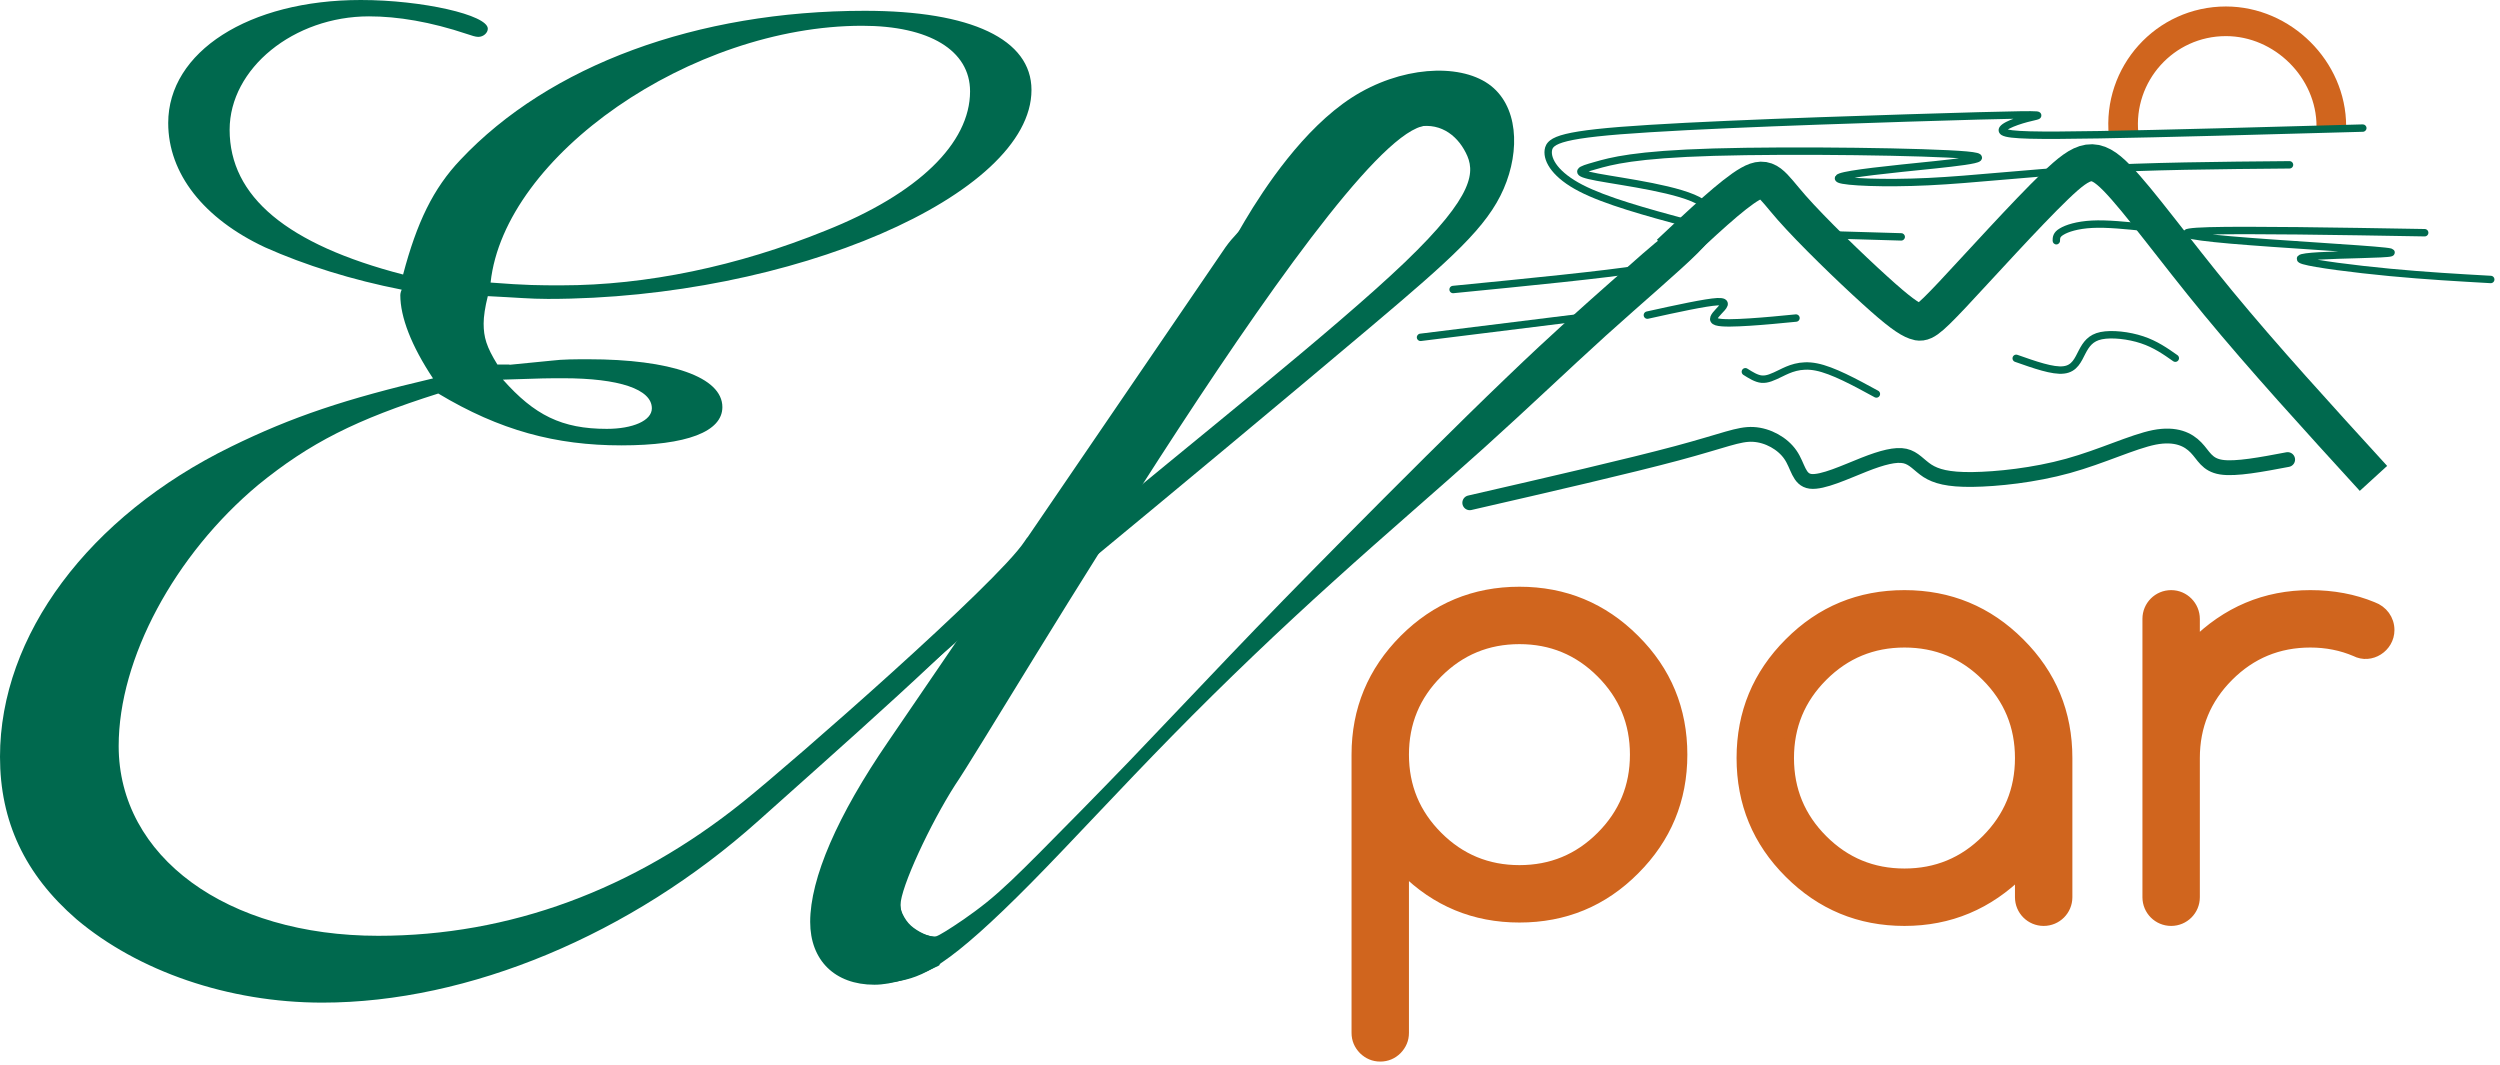
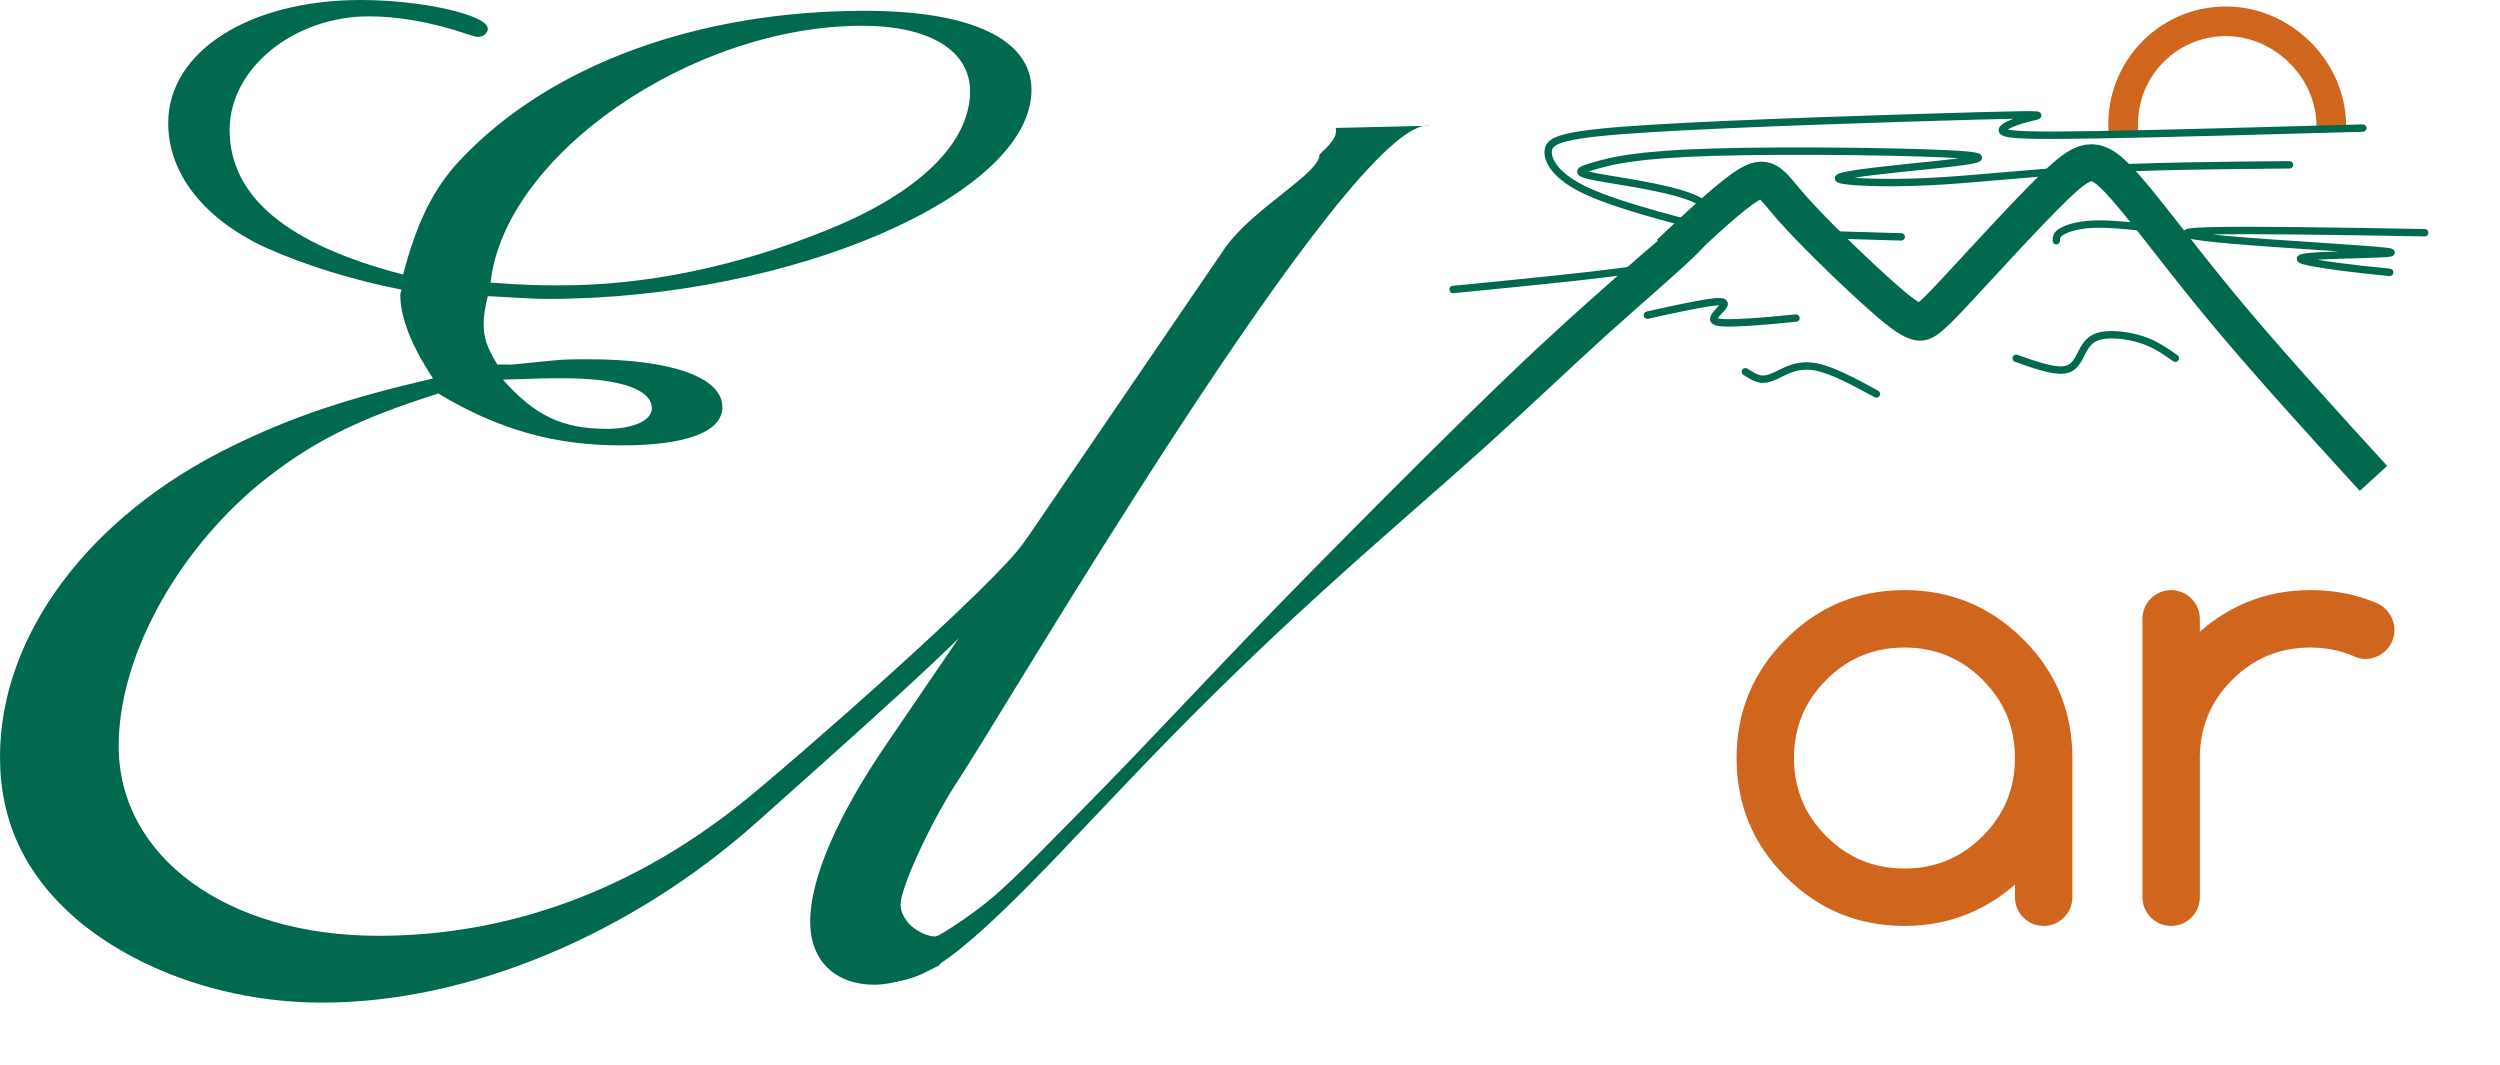
<svg xmlns="http://www.w3.org/2000/svg" width="162" height="69" viewBox="0 0 162 69" fill="none">
-   <path d="M90.94 48.9C90.94 50.98 91.67 52.75 93.14 54.22C94.61 55.69 96.38 56.42 98.46 56.42C100.54 56.42 102.31 55.69 103.78 54.22C105.25 52.75 105.98 50.98 105.98 48.9C105.98 46.82 105.25 45.05 103.78 43.58C102.31 42.11 100.54 41.38 98.46 41.38C96.38 41.38 94.61 42.11 93.14 43.58C91.67 45.05 90.94 46.82 90.94 48.9ZM90.94 66.93C90.94 67.34 90.79 67.69 90.5 67.99C90.21 68.28 89.85 68.43 89.44 68.43C89.03 68.43 88.68 68.28 88.38 67.99C88.09 67.69 87.94 67.34 87.94 66.93V48.9C87.94 46 88.97 43.52 91.02 41.46C93.07 39.41 95.55 38.38 98.46 38.38C101.37 38.38 103.85 39.41 105.9 41.46C107.96 43.51 108.98 45.99 108.98 48.9C108.98 51.81 107.95 54.29 105.9 56.34C103.85 58.4 101.37 59.42 98.46 59.42C95.55 59.42 93.07 58.39 91.02 56.34C90.99 56.31 90.97 56.29 90.94 56.26V66.92V66.93Z" fill="#D0651E" stroke="#D0651E" stroke-width="0.72" stroke-miterlimit="22.93" />
  <path d="M123.41 41.6C121.33 41.6 119.56 42.33 118.09 43.8C116.62 45.27 115.89 47.04 115.89 49.12C115.89 51.2 116.62 52.97 118.09 54.44C119.56 55.91 121.33 56.64 123.41 56.64C125.49 56.64 127.26 55.91 128.73 54.44C130.2 52.97 130.93 51.2 130.93 49.12C130.93 47.04 130.2 45.27 128.73 43.8C127.26 42.33 125.49 41.6 123.41 41.6ZM130.93 56.49C128.83 58.59 126.32 59.64 123.41 59.64C120.5 59.64 118.02 58.61 115.97 56.56C113.91 54.51 112.89 52.03 112.89 49.12C112.89 46.21 113.92 43.73 115.97 41.68C118.02 39.62 120.5 38.6 123.41 38.6C126.32 38.6 128.8 39.63 130.85 41.68C132.91 43.73 133.93 46.21 133.93 49.12V58.14C133.93 58.97 133.26 59.64 132.43 59.64C131.6 59.64 130.93 58.97 130.93 58.14V56.49ZM139.19 40.1C139.19 39.27 139.86 38.6 140.69 38.6C141.52 38.6 142.19 39.28 142.19 40.11V41.77C144.29 39.66 146.8 38.6 149.71 38.6C151.17 38.6 152.52 38.85 153.75 39.36C154.38 39.59 154.8 40.15 154.8 40.83C154.8 41.92 153.62 42.69 152.64 42.18C151.75 41.8 150.77 41.6 149.71 41.6C147.63 41.6 145.86 42.33 144.39 43.8C142.92 45.27 142.19 47.04 142.19 49.12V58.14C142.19 58.97 141.52 59.64 140.69 59.64C139.86 59.64 139.19 58.97 139.19 58.14V40.09V40.1Z" fill="#D0651E" stroke="#D0651E" stroke-width="0.72" stroke-miterlimit="22.93" />
  <path d="M137.61 8.72C137.22 4.8 140.28 1.38 144.24 1.38C147.92 1.38 151.07 4.5 151.07 8.18" stroke="#D0651E" stroke-width="1.92" stroke-miterlimit="22.93" />
  <path d="M33.03 23.62H32.23C31.52 22.47 31.34 21.85 31.34 20.96C31.34 20.52 31.43 19.9 31.61 19.19C33.47 19.28 34.35 19.37 35.5 19.37C51.26 19.37 66.84 12.64 66.84 5.83C66.84 2.55 62.95 0.7 56.04 0.7C45.15 0.7 35.59 4.24 29.84 10.35C28.07 12.21 27.01 14.42 26.12 17.79C18.6 15.84 14.88 12.74 14.88 8.41C14.88 4.43 19.04 1.06 23.91 1.06C25.77 1.06 27.89 1.41 30.28 2.21C30.55 2.3 30.81 2.39 30.99 2.39C31.34 2.39 31.61 2.12 31.61 1.86C31.61 0.97 27.36 0 23.38 0C16.12 0 10.9 3.36 10.9 7.97C10.9 11.25 13.2 14.17 17.18 16.03C19.75 17.18 22.85 18.15 26.03 18.77C25.94 18.95 25.94 19.12 25.94 19.12C25.94 20.54 26.65 22.4 28.06 24.52C22.39 25.85 18.94 27 14.96 28.95C5.75 33.46 0 41.17 0 49.04C0 53.2 1.59 56.65 4.96 59.57C8.94 62.93 14.79 64.97 20.89 64.97C30.36 64.97 40.91 60.56 49.13 53.2C52.86 49.85 64.46 39.67 64.46 38.7C64.46 38.52 67.39 33.58 66.38 35.1C64.59 37.8 51.4 49.35 48.15 51.96C41.04 57.67 33.01 60.64 24.51 60.64C14.68 60.64 7.69 55.51 7.69 48.34C7.69 42.67 11.32 35.95 16.72 31.43C20.08 28.69 23.09 27.18 28.4 25.5C32.38 27.89 36.01 28.86 40.26 28.86C44.51 28.86 46.81 27.97 46.81 26.38C46.81 24.43 43.45 23.28 38.13 23.28C37.33 23.28 36.45 23.28 35.74 23.37L33 23.64L33.03 23.62ZM31.79 18.31C32.68 10.08 44.8 1.67 55.87 1.67C60.21 1.67 62.86 3.26 62.86 5.92C62.86 9.28 59.5 12.56 53.48 14.95C47.81 17.25 41.88 18.49 36.39 18.49C34.97 18.49 34.09 18.49 31.79 18.31ZM32.59 24.6C35.16 24.51 35.6 24.51 36.49 24.51C40.12 24.51 42.24 25.22 42.24 26.46C42.24 27.26 41 27.79 39.32 27.79C36.4 27.79 34.63 26.9 32.59 24.6ZM86.56 8.31C86.74 9.11 85.49 9.9 85.49 10.07C85.49 11.22 81.19 13.53 79.42 16.01L57.55 48.06C54.27 52.84 52.5 56.91 52.5 59.74C52.5 62.22 54.09 63.81 56.66 63.81C57.78 63.81 59.25 63.36 60.86 62.56L61.22 61.79C61.43 61.39 61.83 60.9 62.31 60.39C61.76 60.6 61.24 60.7 60.74 60.7C59.5 60.7 58.35 59.73 58.35 58.66C58.35 57.51 60.3 53.35 61.89 50.87C64.55 46.98 87.61 7.41 92.63 8.15L86.56 8.29V8.31Z" fill="#00694E" />
  <path d="M108.19 16.41C110.24 14.48 112.28 12.56 113.41 11.92C114.54 11.28 114.76 11.93 116.1 13.46C117.44 14.98 119.91 17.37 121.48 18.79C123.04 20.21 123.7 20.66 124.15 20.82C124.6 20.99 124.84 20.87 126.52 19.09C128.19 17.31 131.3 13.86 133.18 12.05C135.06 10.24 135.73 10.06 137.17 11.53C138.61 13 140.84 16.11 143.74 19.63C146.64 23.15 150.22 27.08 153.8 31" stroke="#00694E" stroke-width="2.4" stroke-miterlimit="22.93" />
-   <path fill-rule="evenodd" clip-rule="evenodd" d="M54.83 47.88C57.57 45.53 62.75 40.77 69.96 34.74C77.17 28.71 86.42 21.41 91.03 17C95.63 12.59 95.59 11.08 94.98 9.89C94.38 8.7 93.21 7.84 91.61 8.27C90.01 8.7 87.98 10.43 85.86 12.16C83.74 13.89 81.54 15.62 80.45 16.26C79.36 16.9 79.38 16.46 80.66 14.32C81.93 12.18 84.46 8.35 87.6 6.32C90.74 4.3 94.5 4.08 96.45 5.44C98.39 6.8 98.52 9.74 97.44 12.23C96.36 14.72 94.07 16.75 88.8 21.2C83.53 25.65 75.27 32.52 70.89 36.13C66.5 39.74 65.98 40.08 65.29 40.24C64.59 40.39 63.71 40.36 62.83 40.52C61.95 40.68 61.07 41.04 59.07 42.94C57.06 44.84 53.93 48.28 52.48 49.74C51.03 51.2 51.27 50.66 51.54 50.43C51.81 50.19 52.1 50.25 54.84 47.9L54.83 47.88Z" fill="#00694E" />
  <path d="M94.16 18.76C99.04 18.28 103.93 17.8 106.39 17.41C108.85 17.03 108.89 16.74 109.57 15.98C110.24 15.22 111.55 13.99 110.28 13.13C109.01 12.27 105.17 11.79 103.51 11.48C101.85 11.17 102.36 11.02 103.38 10.73C104.39 10.44 105.91 10.01 111.05 9.86C116.2 9.71 124.97 9.83 127.42 10.05C129.87 10.28 126 10.61 123.23 10.9C120.46 11.19 118.8 11.43 119.19 11.61C119.58 11.79 122.04 11.91 124.96 11.77C127.88 11.63 131.28 11.22 135.26 10.99C139.24 10.76 143.8 10.72 148.36 10.68" stroke="#00694E" stroke-width="0.48" stroke-miterlimit="22.93" stroke-linecap="round" />
  <path d="M102.44 12.19L102.551 11.977L102.55 11.977L102.44 12.19ZM106.91 8.33L106.925 8.57L106.925 8.57L106.91 8.33ZM128.18 7.51L128.174 7.27L128.173 7.27L128.18 7.51ZM131.35 7.67L131.291 7.437L131.289 7.438L131.35 7.67ZM129.83 8.55L129.703 8.754L129.707 8.756L129.83 8.55ZM136.03 8.73L136.026 8.49L136.026 8.49L136.03 8.73ZM153.117 8.54C153.249 8.536 153.354 8.426 153.35 8.293C153.346 8.161 153.236 8.056 153.103 8.06L153.117 8.54ZM109.343 14.218C106.712 13.505 104.122 12.792 102.551 11.977L102.329 12.403C103.958 13.248 106.608 13.975 109.217 14.682L109.343 14.218ZM102.55 11.977C101.766 11.572 101.246 11.147 100.935 10.756C100.624 10.363 100.534 10.022 100.568 9.772L100.092 9.708C100.036 10.128 100.196 10.597 100.56 11.054C100.924 11.513 101.504 11.978 102.33 12.403L102.55 11.977ZM100.568 9.772C100.583 9.658 100.621 9.568 100.74 9.475C100.873 9.371 101.117 9.258 101.566 9.148C102.461 8.929 104.063 8.745 106.925 8.57L106.895 8.09C104.037 8.265 102.394 8.451 101.452 8.682C100.982 8.797 100.658 8.929 100.444 9.097C100.214 9.277 100.122 9.487 100.092 9.708L100.568 9.772ZM106.925 8.57C112.63 8.21 123.275 7.89 128.187 7.75L128.173 7.27C123.265 7.41 112.61 7.73 106.895 8.09L106.925 8.57ZM128.186 7.75C129.414 7.717 130.281 7.697 130.878 7.688C131.482 7.679 131.795 7.682 131.925 7.694C131.96 7.697 131.963 7.7 131.952 7.696C131.952 7.696 131.91 7.685 131.871 7.645C131.847 7.622 131.816 7.58 131.806 7.52C131.795 7.458 131.811 7.405 131.831 7.37C131.862 7.312 131.907 7.288 131.907 7.288C131.917 7.282 131.923 7.28 131.919 7.282C131.911 7.285 131.895 7.29 131.865 7.298C131.735 7.335 131.538 7.375 131.291 7.437L131.409 7.903C131.617 7.85 131.865 7.797 131.993 7.761C132.028 7.751 132.064 7.74 132.095 7.728C132.111 7.722 132.132 7.713 132.153 7.7C132.165 7.693 132.218 7.662 132.252 7.598C132.273 7.56 132.29 7.504 132.279 7.439C132.268 7.376 132.236 7.331 132.209 7.305C132.164 7.26 132.112 7.244 132.097 7.239C132.056 7.225 132.008 7.22 131.97 7.216C131.808 7.201 131.465 7.199 130.871 7.208C130.271 7.217 129.401 7.238 128.174 7.27L128.186 7.75ZM131.289 7.438C130.826 7.56 130.335 7.728 130 7.9C129.842 7.982 129.679 8.084 129.589 8.208C129.541 8.275 129.491 8.379 129.517 8.504C129.542 8.627 129.627 8.707 129.703 8.754L129.957 8.346C129.94 8.336 129.976 8.352 129.987 8.408C129.999 8.465 129.972 8.498 129.978 8.49C129.996 8.465 130.066 8.407 130.22 8.327C130.51 8.177 130.964 8.02 131.411 7.902L131.289 7.438ZM129.707 8.756C129.849 8.841 130.075 8.887 130.35 8.919C130.639 8.953 131.027 8.975 131.525 8.989C132.522 9.015 133.984 9.005 136.034 8.97L136.026 8.49C133.976 8.525 132.523 8.535 131.538 8.509C131.045 8.496 130.674 8.474 130.406 8.442C130.125 8.409 129.996 8.37 129.953 8.344L129.707 8.756ZM136.034 8.97C140.146 8.9 146.627 8.72 153.117 8.54L153.103 8.06C146.613 8.24 140.134 8.42 136.026 8.49L136.034 8.97Z" fill="#00694E" />
  <path d="M123.193 15.59C123.325 15.594 123.436 15.489 123.44 15.357C123.444 15.225 123.34 15.114 123.207 15.11L123.193 15.59ZM119.103 15.47C119.783 15.49 120.465 15.51 121.148 15.53C121.83 15.55 122.513 15.57 123.193 15.59L123.207 15.11C122.527 15.09 121.845 15.07 121.162 15.05C120.48 15.03 119.797 15.01 119.117 14.99L119.103 15.47Z" fill="#00694E" />
-   <path d="M92.02 21.622C91.889 21.638 91.795 21.758 91.812 21.89C91.828 22.021 91.948 22.115 92.08 22.098L92.02 21.622ZM92.08 22.098C96.24 21.578 100.41 21.058 104.569 20.548L104.511 20.072C100.35 20.582 96.18 21.102 92.02 21.622L92.08 22.098Z" fill="#00694E" />
-   <path d="M157.12 15.08C151.38 14.98 145.64 14.89 143.15 14.96C140.67 15.03 141.44 15.28 144.55 15.55C147.66 15.82 153.1 16.12 154.53 16.28C155.96 16.44 153.37 16.47 151.52 16.53C149.68 16.59 148.57 16.68 149.29 16.89C150 17.1 152.53 17.43 154.85 17.65C157.17 17.87 159.28 17.99 161.4 18.11" stroke="#00694E" stroke-width="0.48" stroke-miterlimit="22.93" stroke-linecap="round" />
-   <path d="M95.24 32.58C100.43 31.39 105.61 30.19 108.67 29.37C111.73 28.55 112.66 28.1 113.61 28.15C114.56 28.2 115.52 28.74 116.02 29.47C116.52 30.19 116.55 31.09 117.32 31.19C118.09 31.29 119.6 30.58 120.79 30.11C121.98 29.64 122.85 29.42 123.44 29.55C124.03 29.68 124.36 30.16 124.9 30.51C125.45 30.86 126.22 31.09 127.81 31.07C129.4 31.05 131.81 30.8 134.01 30.19C136.21 29.58 138.2 28.62 139.6 28.34C141 28.07 141.8 28.48 142.3 29C142.8 29.51 142.99 30.12 143.93 30.27C144.87 30.42 146.55 30.1 148.24 29.78" stroke="#00694E" stroke-width="0.96" stroke-miterlimit="22.93" stroke-linecap="round" />
+   <path d="M157.12 15.08C151.38 14.98 145.64 14.89 143.15 14.96C140.67 15.03 141.44 15.28 144.55 15.55C147.66 15.82 153.1 16.12 154.53 16.28C155.96 16.44 153.37 16.47 151.52 16.53C149.68 16.59 148.57 16.68 149.29 16.89C150 17.1 152.53 17.43 154.85 17.65" stroke="#00694E" stroke-width="0.48" stroke-miterlimit="22.93" stroke-linecap="round" />
  <path d="M133.01 15.6C133.01 15.732 133.117 15.84 133.25 15.84C133.383 15.84 133.49 15.732 133.49 15.6H133.01ZM133.59 15.01L133.712 15.217L133.716 15.214L133.59 15.01ZM135.57 14.53L135.582 14.77L135.582 14.77L135.57 14.53ZM133.49 15.6C133.49 15.5 133.493 15.451 133.513 15.404C133.53 15.364 133.573 15.299 133.712 15.217L133.468 14.803C133.267 14.921 133.14 15.056 133.072 15.214C133.007 15.364 133.01 15.51 133.01 15.6H133.49ZM133.716 15.214C134.01 15.032 134.637 14.818 135.582 14.77L135.558 14.29C134.563 14.342 133.85 14.568 133.464 14.806L133.716 15.214ZM135.582 14.77C136.52 14.721 137.759 14.848 139.015 14.979L139.065 14.501C137.821 14.372 136.54 14.239 135.558 14.29L135.582 14.77Z" fill="#00694E" />
  <path d="M130.65 23.22C131.84 23.64 133.03 24.06 133.73 23.97C134.44 23.89 134.66 23.31 134.92 22.81C135.18 22.31 135.47 21.89 136.16 21.75C136.85 21.61 137.94 21.73 138.81 22.02C139.68 22.31 140.32 22.76 140.96 23.21" stroke="#00694E" stroke-width="0.48" stroke-miterlimit="22.93" stroke-linecap="round" />
  <path d="M121.59 25.53C120.18 24.76 118.76 23.99 117.7 23.78C116.64 23.57 115.93 23.92 115.4 24.18C114.87 24.44 114.52 24.6 114.16 24.57C113.81 24.54 113.45 24.31 113.1 24.09" stroke="#00694E" stroke-width="0.48" stroke-miterlimit="22.93" stroke-linecap="round" />
  <path d="M106.75 20.42C108.64 20 110.54 19.59 111.29 19.55C112.04 19.52 111.66 19.87 111.37 20.18C111.08 20.49 110.89 20.74 111.23 20.85C111.57 20.96 112.43 20.93 113.38 20.87C114.33 20.81 115.36 20.71 116.38 20.61" stroke="#00694E" stroke-width="0.48" stroke-miterlimit="22.93" stroke-linecap="round" />
  <path fill-rule="evenodd" clip-rule="evenodd" d="M58.82 56.65C58.72 57.1 58.42 57.77 58.35 58.28C58.28 58.79 58.43 59.15 58.6 59.44C58.77 59.73 58.95 59.94 59.21 60.13C59.46 60.32 59.77 60.48 60 60.57C60.23 60.66 60.36 60.69 60.47 60.7C60.58 60.72 60.66 60.72 61.25 60.36C61.84 60 62.93 59.28 63.96 58.45C64.98 57.62 65.94 56.69 67.45 55.17C68.96 53.65 71.03 51.55 73.19 49.31C75.34 47.07 77.57 44.7 79.75 42.42C81.93 40.14 84.05 37.96 87.18 34.8C90.31 31.64 94.46 27.49 97.57 24.51C100.68 21.52 102.76 19.7 104.36 18.28C105.96 16.86 107.08 15.86 107.94 15.2C108.8 14.54 109.41 14.24 109.89 14.21C110.37 14.18 110.71 14.41 110.91 14.68C111.11 14.95 111.16 15.25 110 16.41C108.85 17.56 106.49 19.56 104.05 21.76C101.62 23.96 99.11 26.37 96.18 29.01C93.25 31.65 89.89 34.52 86.43 37.65C82.96 40.78 79.39 44.18 75.99 47.65C72.59 51.11 69.36 54.64 66.81 57.22C64.26 59.8 62.4 61.45 61.05 62.36C59.7 63.28 58.86 63.46 58.18 63.59C57.5 63.71 56.97 63.77 56.53 63.75C56.09 63.73 55.75 63.63 55.36 63.51C54.97 63.39 54.54 63.26 54.3 62.85C54.06 62.44 54.02 61.77 54.15 60.84C54.27 59.91 54.56 58.74 54.89 58.09C55.22 57.44 55.58 57.32 56.15 56.97C56.72 56.62 57.49 56.04 57.95 55.79C58.42 55.55 58.58 55.65 58.7 55.82C58.83 55.99 58.93 56.22 58.83 56.67L58.82 56.65Z" fill="#00694E" />
</svg>